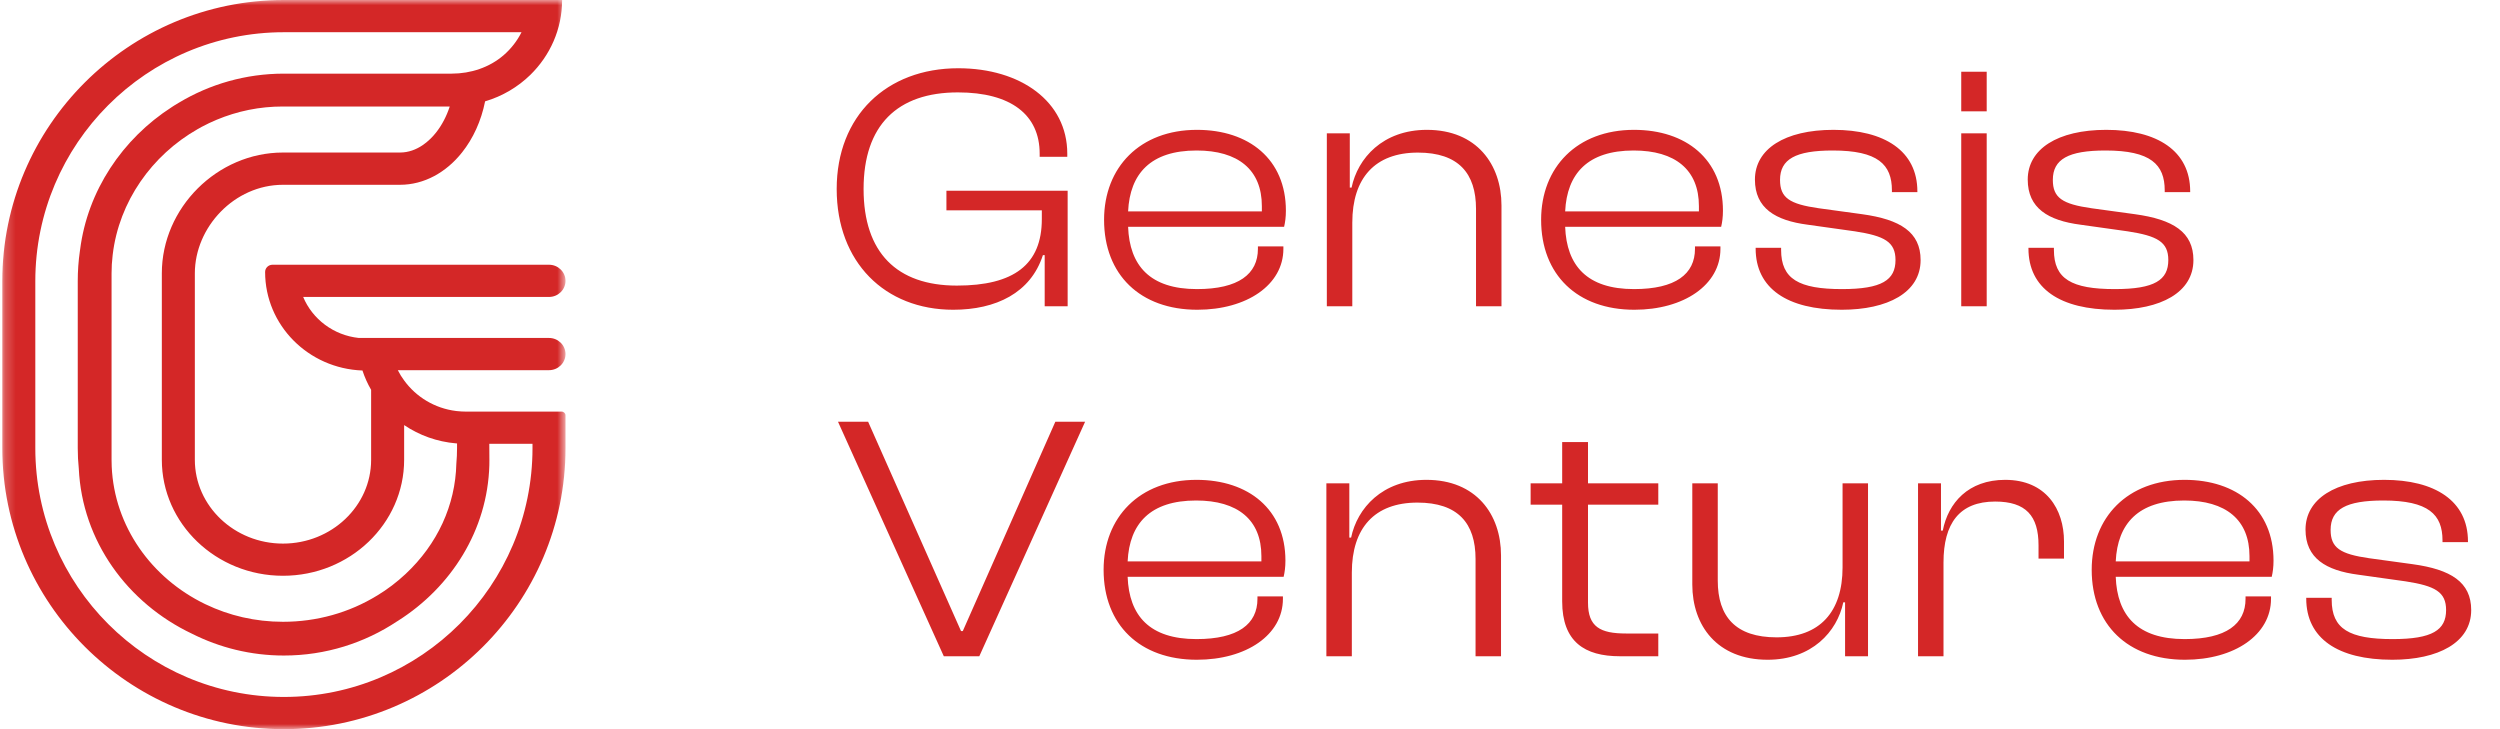
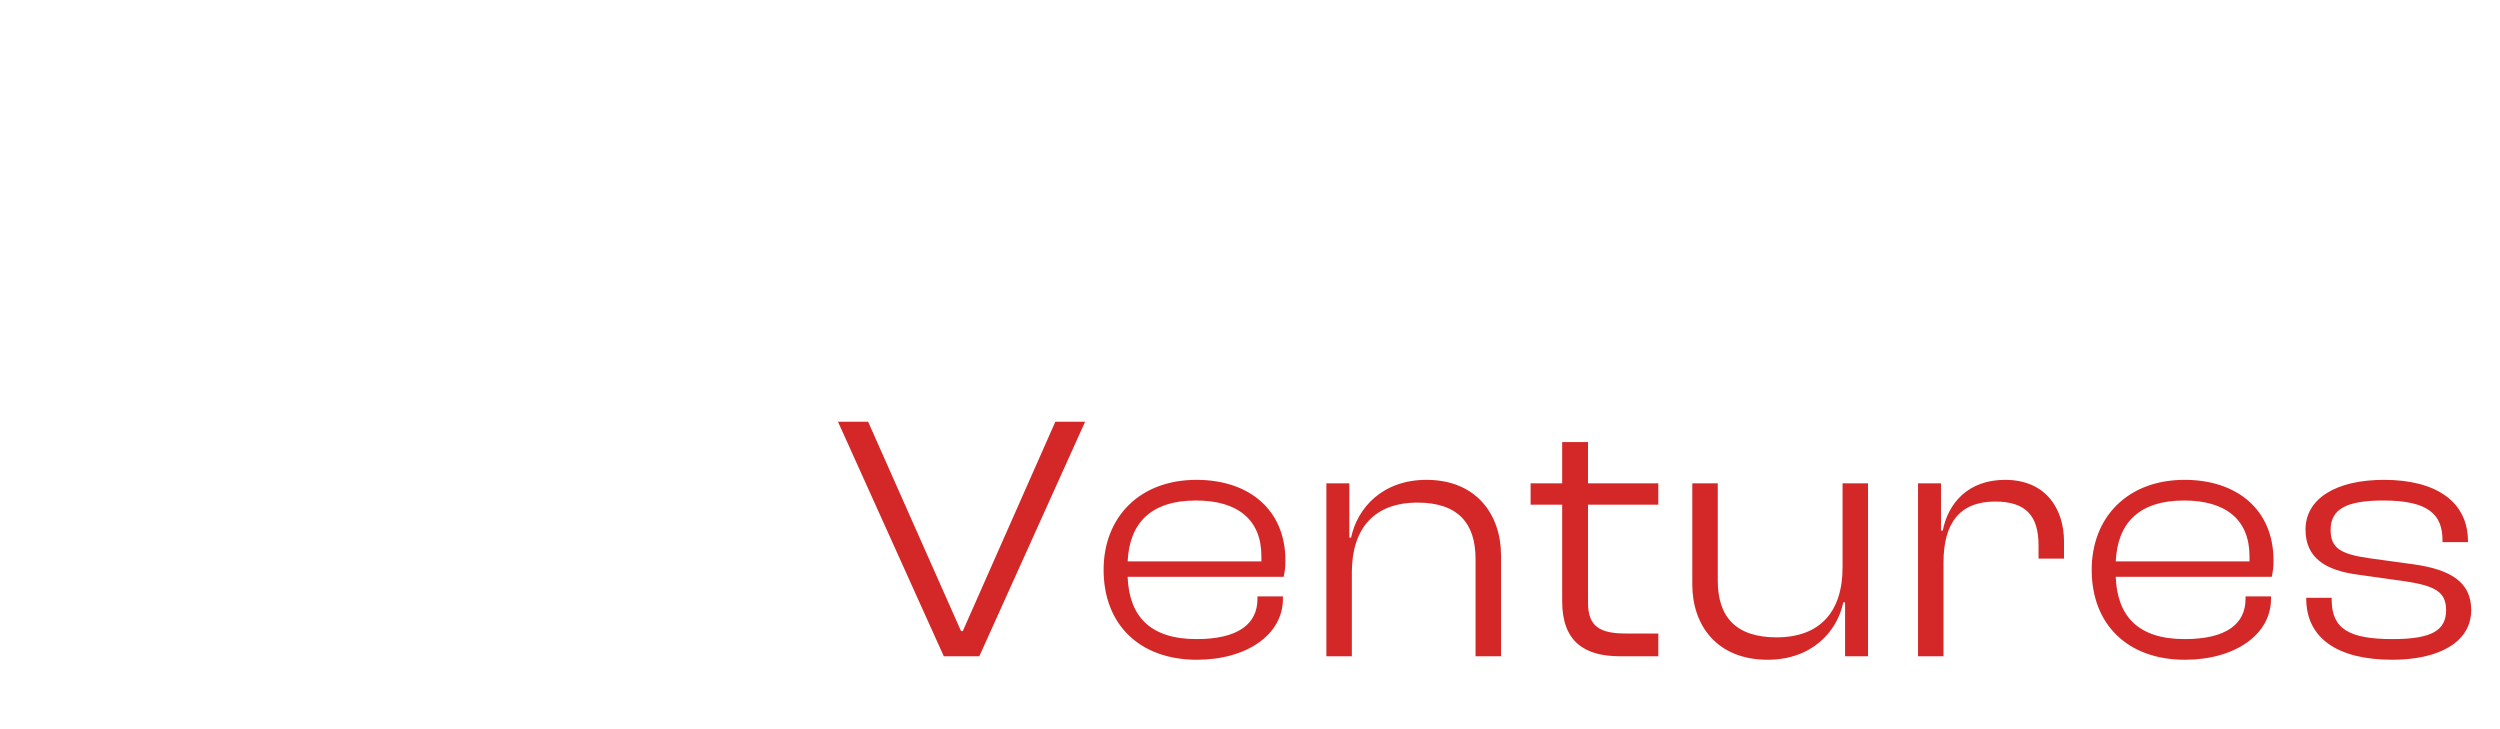
<svg xmlns="http://www.w3.org/2000/svg" width="240" height="70" viewBox="0 0 240 70" fill="none">
-   <path d="M91.511 29.736C84.936 29.736 80.322 25.166 80.322 18.144C80.322 11.121 85.108 6.552 91.993 6.552C97.984 6.552 102.459 9.744 102.459 14.75V15.053H99.808V14.75C99.808 11.021 97.054 8.87 91.959 8.87C86.141 8.87 82.904 12.029 82.904 18.144C82.904 24.259 86.106 27.417 91.856 27.417C97.329 27.417 100.015 25.401 100.015 21.033V20.193H90.857V18.312H102.494V29.4H100.29V24.494H100.118C98.948 28.123 95.608 29.736 91.511 29.736ZM114.942 29.736C109.468 29.736 105.991 26.376 105.991 21.101C105.991 16.061 109.434 12.465 114.908 12.465C119.9 12.465 123.446 15.288 123.446 20.227C123.446 20.832 123.377 21.336 123.274 21.773H108.298C108.435 25.502 110.398 27.753 114.908 27.753C118.901 27.753 120.76 26.309 120.76 23.889V23.654H123.205V23.889C123.205 27.35 119.693 29.736 114.942 29.736ZM114.873 14.448C110.467 14.448 108.47 16.665 108.298 20.294H121.139C121.139 20.126 121.139 19.958 121.139 19.79C121.139 16.296 118.867 14.448 114.873 14.448ZM129.821 29.4H127.376V12.801H129.58V18.009H129.752C130.337 15.187 132.747 12.465 136.982 12.465C141.767 12.465 144.142 15.792 144.142 19.723V29.4H141.698V20.059C141.698 16.632 140.011 14.649 136.121 14.649C131.99 14.649 129.821 17.102 129.821 21.369V29.4ZM156.899 29.736C151.425 29.736 147.948 26.376 147.948 21.101C147.948 16.061 151.391 12.465 156.865 12.465C161.857 12.465 165.403 15.288 165.403 20.227C165.403 20.832 165.334 21.336 165.231 21.773H150.255C150.392 25.502 152.355 27.753 156.865 27.753C160.858 27.753 162.718 26.309 162.718 23.889V23.654H165.162V23.889C165.162 27.35 161.65 29.736 156.899 29.736ZM156.83 14.448C152.424 14.448 150.427 16.665 150.255 20.294H163.096C163.096 20.126 163.096 19.958 163.096 19.79C163.096 16.296 160.824 14.448 156.83 14.448ZM176.804 29.736C171.571 29.736 168.542 27.686 168.542 23.856V23.789H170.986V23.99C170.986 26.779 172.673 27.753 176.839 27.753C180.66 27.753 181.968 26.88 181.968 24.965C181.968 23.217 180.901 22.646 178.078 22.209L173.534 21.571C170.435 21.168 168.473 19.992 168.473 17.237C168.473 14.313 171.33 12.465 176.012 12.465C180.901 12.465 184.068 14.481 184.068 18.379V18.446H181.624V18.278C181.624 15.792 180.281 14.448 175.943 14.448C172.363 14.448 170.883 15.288 170.883 17.27C170.883 18.984 171.778 19.589 174.601 19.992L178.767 20.563C182.416 21.067 184.378 22.277 184.378 24.965C184.378 28.089 181.211 29.736 176.804 29.736ZM190.723 10.685H188.279V6.888H190.723V10.685ZM190.723 29.4H188.279V12.801H190.723V29.4ZM202.993 29.736C197.76 29.736 194.731 27.686 194.731 23.856V23.789H197.175V23.99C197.175 26.779 198.862 27.753 203.028 27.753C206.849 27.753 208.158 26.88 208.158 24.965C208.158 23.217 207.09 22.646 204.267 22.209L199.723 21.571C196.624 21.168 194.662 19.992 194.662 17.237C194.662 14.313 197.52 12.465 202.202 12.465C207.09 12.465 210.258 14.481 210.258 18.379V18.446H207.813V18.278C207.813 15.792 206.471 14.448 202.133 14.448C198.552 14.448 197.072 15.288 197.072 17.27C197.072 18.984 197.967 19.589 200.79 19.992L204.956 20.563C208.605 21.067 210.568 22.277 210.568 24.965C210.568 28.089 207.4 29.736 202.993 29.736Z" fill="#D42727" />
  <path d="M94.013 63H90.605L80.448 40.488H83.34L92.257 60.581H92.429L101.312 40.488H104.169L94.013 63ZM114.897 63.336C109.423 63.336 105.946 59.976 105.946 54.701C105.946 49.661 109.389 46.065 114.863 46.065C119.855 46.065 123.401 48.888 123.401 53.827C123.401 54.432 123.332 54.936 123.229 55.373H108.253C108.39 59.102 110.353 61.353 114.863 61.353C118.856 61.353 120.716 59.909 120.716 57.489V57.254H123.16V57.489C123.16 60.95 119.648 63.336 114.897 63.336ZM114.828 48.048C110.422 48.048 108.425 50.265 108.253 53.894H121.094C121.094 53.726 121.094 53.558 121.094 53.39C121.094 49.896 118.822 48.048 114.828 48.048ZM129.776 63H127.332V46.401H129.535V51.609H129.707C130.292 48.787 132.702 46.065 136.937 46.065C141.722 46.065 144.098 49.392 144.098 53.323V63H141.653V53.659C141.653 50.232 139.966 48.249 136.076 48.249C131.945 48.249 129.776 50.702 129.776 54.969V63ZM159.196 63H155.512C152.138 63 149.969 61.622 149.969 57.725V48.451H146.94V46.401H149.969V42.437H152.448V46.401H159.196V48.451H152.448V57.859C152.448 60.177 153.619 60.816 156.097 60.816H159.196V63ZM169.691 63.336C164.836 63.336 162.461 60.043 162.461 56.112V46.401H164.905V55.742C164.905 59.203 166.626 61.185 170.551 61.185C174.717 61.185 176.886 58.733 176.886 54.465V46.401H179.33V63H177.127V57.825H176.955C176.369 60.648 173.925 63.336 169.691 63.336ZM186.576 63H184.131V46.401H186.335V50.937H186.507C187.023 48.283 188.951 46.065 192.497 46.065C196.422 46.065 198.144 48.888 198.144 51.979V53.625H195.699V52.349C195.699 49.526 194.494 48.149 191.533 48.149C188.091 48.149 186.576 50.265 186.576 53.995V63ZM209.754 63.336C204.28 63.336 200.803 59.976 200.803 54.701C200.803 49.661 204.246 46.065 209.72 46.065C214.712 46.065 218.258 48.888 218.258 53.827C218.258 54.432 218.189 54.936 218.086 55.373H203.11C203.247 59.102 205.21 61.353 209.72 61.353C213.713 61.353 215.572 59.909 215.572 57.489V57.254H218.017V57.489C218.017 60.95 214.505 63.336 209.754 63.336ZM209.685 48.048C205.279 48.048 203.282 50.265 203.11 53.894H215.951C215.951 53.726 215.951 53.558 215.951 53.39C215.951 49.896 213.679 48.048 209.685 48.048ZM229.661 63.336C224.428 63.336 221.398 61.286 221.398 57.456V57.389H223.842V57.59C223.842 60.379 225.529 61.353 229.695 61.353C233.516 61.353 234.825 60.48 234.825 58.565C234.825 56.817 233.757 56.246 230.934 55.809L226.39 55.171C223.291 54.768 221.329 53.592 221.329 50.837C221.329 47.913 224.187 46.065 228.869 46.065C233.757 46.065 236.925 48.081 236.925 51.979V52.046H234.48V51.878C234.48 49.392 233.138 48.048 228.8 48.048C225.219 48.048 223.739 48.888 223.739 50.87C223.739 52.584 224.634 53.189 227.457 53.592L231.623 54.163C235.272 54.667 237.235 55.877 237.235 58.565C237.235 61.689 234.067 63.336 229.661 63.336Z" fill="#D42727" />
  <mask id="mask0_4629_2392" style="mask-type:luminance" maskUnits="userSpaceOnUse" x="0" y="0" width="55" height="70">
-     <path d="M54.289 0H0.221V70H54.289V0Z" fill="white" />
-   </mask>
+     </mask>
  <g mask="url(#mask0_4629_2392)">
-     <path d="M54.289 26.961C54.289 26.108 53.578 25.414 52.704 25.414H26.162C25.767 25.414 25.451 25.728 25.451 26.108C25.451 31.22 29.602 35.382 34.795 35.568C35.008 36.217 35.288 36.84 35.628 37.423V44.144C35.628 48.575 31.829 52.185 27.166 52.185C22.503 52.185 18.705 48.575 18.705 44.144V26.241C18.705 21.809 22.499 17.74 27.166 17.74H38.394C40.721 17.74 42.835 16.551 44.356 14.634C45.416 13.304 46.194 11.616 46.57 9.729C48.231 9.239 49.716 8.355 50.912 7.189C52.795 5.346 53.963 2.81 53.963 0H27.253C12.349 0 0.221 12.106 0.221 26.987V43.017C0.221 57.894 12.349 70 27.253 70C42.156 70 54.289 57.894 54.289 43.017V39.876C54.289 39.677 54.121 39.513 53.917 39.513H44.705C44.424 39.513 44.148 39.496 43.876 39.465C43.845 39.465 43.818 39.46 43.79 39.456C41.73 39.204 39.938 38.099 38.797 36.522C38.57 36.222 38.38 35.908 38.213 35.577C38.204 35.563 38.195 35.55 38.19 35.537H52.704C53.578 35.537 54.289 34.843 54.289 33.99C54.289 33.138 53.578 32.444 52.704 32.444H34.442C32.02 32.188 29.991 30.632 29.104 28.507H52.704C53.578 28.507 54.289 27.814 54.289 26.961ZM46.977 44.656V44.648C46.982 44.488 46.982 44.334 46.982 44.175L46.973 42.606H51.12V43.017C51.12 56.193 40.413 66.907 27.253 66.907C14.092 66.907 3.39 56.193 3.39 43.017V26.987C3.39 13.812 14.092 3.093 27.253 3.093H50.065C49.653 3.915 49.078 4.666 48.349 5.298C46.986 6.477 45.189 7.069 43.365 7.069H27.253C23.576 7.069 20.131 8.086 17.184 9.853C17.026 9.946 16.867 10.043 16.709 10.14C16.641 10.184 16.573 10.224 16.505 10.273C11.747 13.326 8.406 18.323 7.691 23.956C7.681 24.009 7.672 24.062 7.668 24.111C7.532 25.052 7.464 26.011 7.464 26.987V43.017C7.464 43.684 7.496 44.343 7.564 44.992C7.89 51.933 12.231 57.898 18.429 60.836C21.087 62.175 24.084 62.931 27.253 62.931C31.268 62.931 35.008 61.72 38.131 59.643C38.154 59.635 38.172 59.621 38.19 59.608C43.337 56.347 46.805 50.882 46.977 44.656ZM38.797 44.144V40.808C40.241 41.784 41.952 42.412 43.804 42.566C43.827 42.566 43.849 42.566 43.876 42.566V43.013C43.876 43.516 43.854 44.016 43.809 44.511C43.718 48.492 41.998 52.238 38.937 55.101C38.095 55.888 37.181 56.586 36.207 57.173H36.203C33.523 58.817 30.408 59.692 27.166 59.692C24.5 59.692 21.983 59.091 19.756 58.022C19.733 58.013 19.706 58 19.678 57.986C14.549 55.503 10.977 50.541 10.724 44.789C10.715 44.572 10.71 44.356 10.71 44.139V26.236C10.71 25.666 10.742 25.096 10.81 24.54C10.81 24.5 10.81 24.46 10.823 24.425C11.43 19.357 14.567 14.903 18.986 12.389C19.113 12.314 19.239 12.248 19.366 12.177C21.227 11.183 23.305 10.524 25.509 10.304C26.053 10.251 26.61 10.224 27.166 10.224H43.175C42.867 11.165 42.419 12.022 41.853 12.734C41.287 13.45 40.083 14.643 38.394 14.643H27.166C20.86 14.643 15.536 19.953 15.536 26.236V44.139C15.536 50.276 20.751 55.274 27.166 55.274C33.581 55.274 38.797 50.276 38.797 44.139V44.144Z" fill="#D42727" />
-   </g>
+     </g>
</svg>